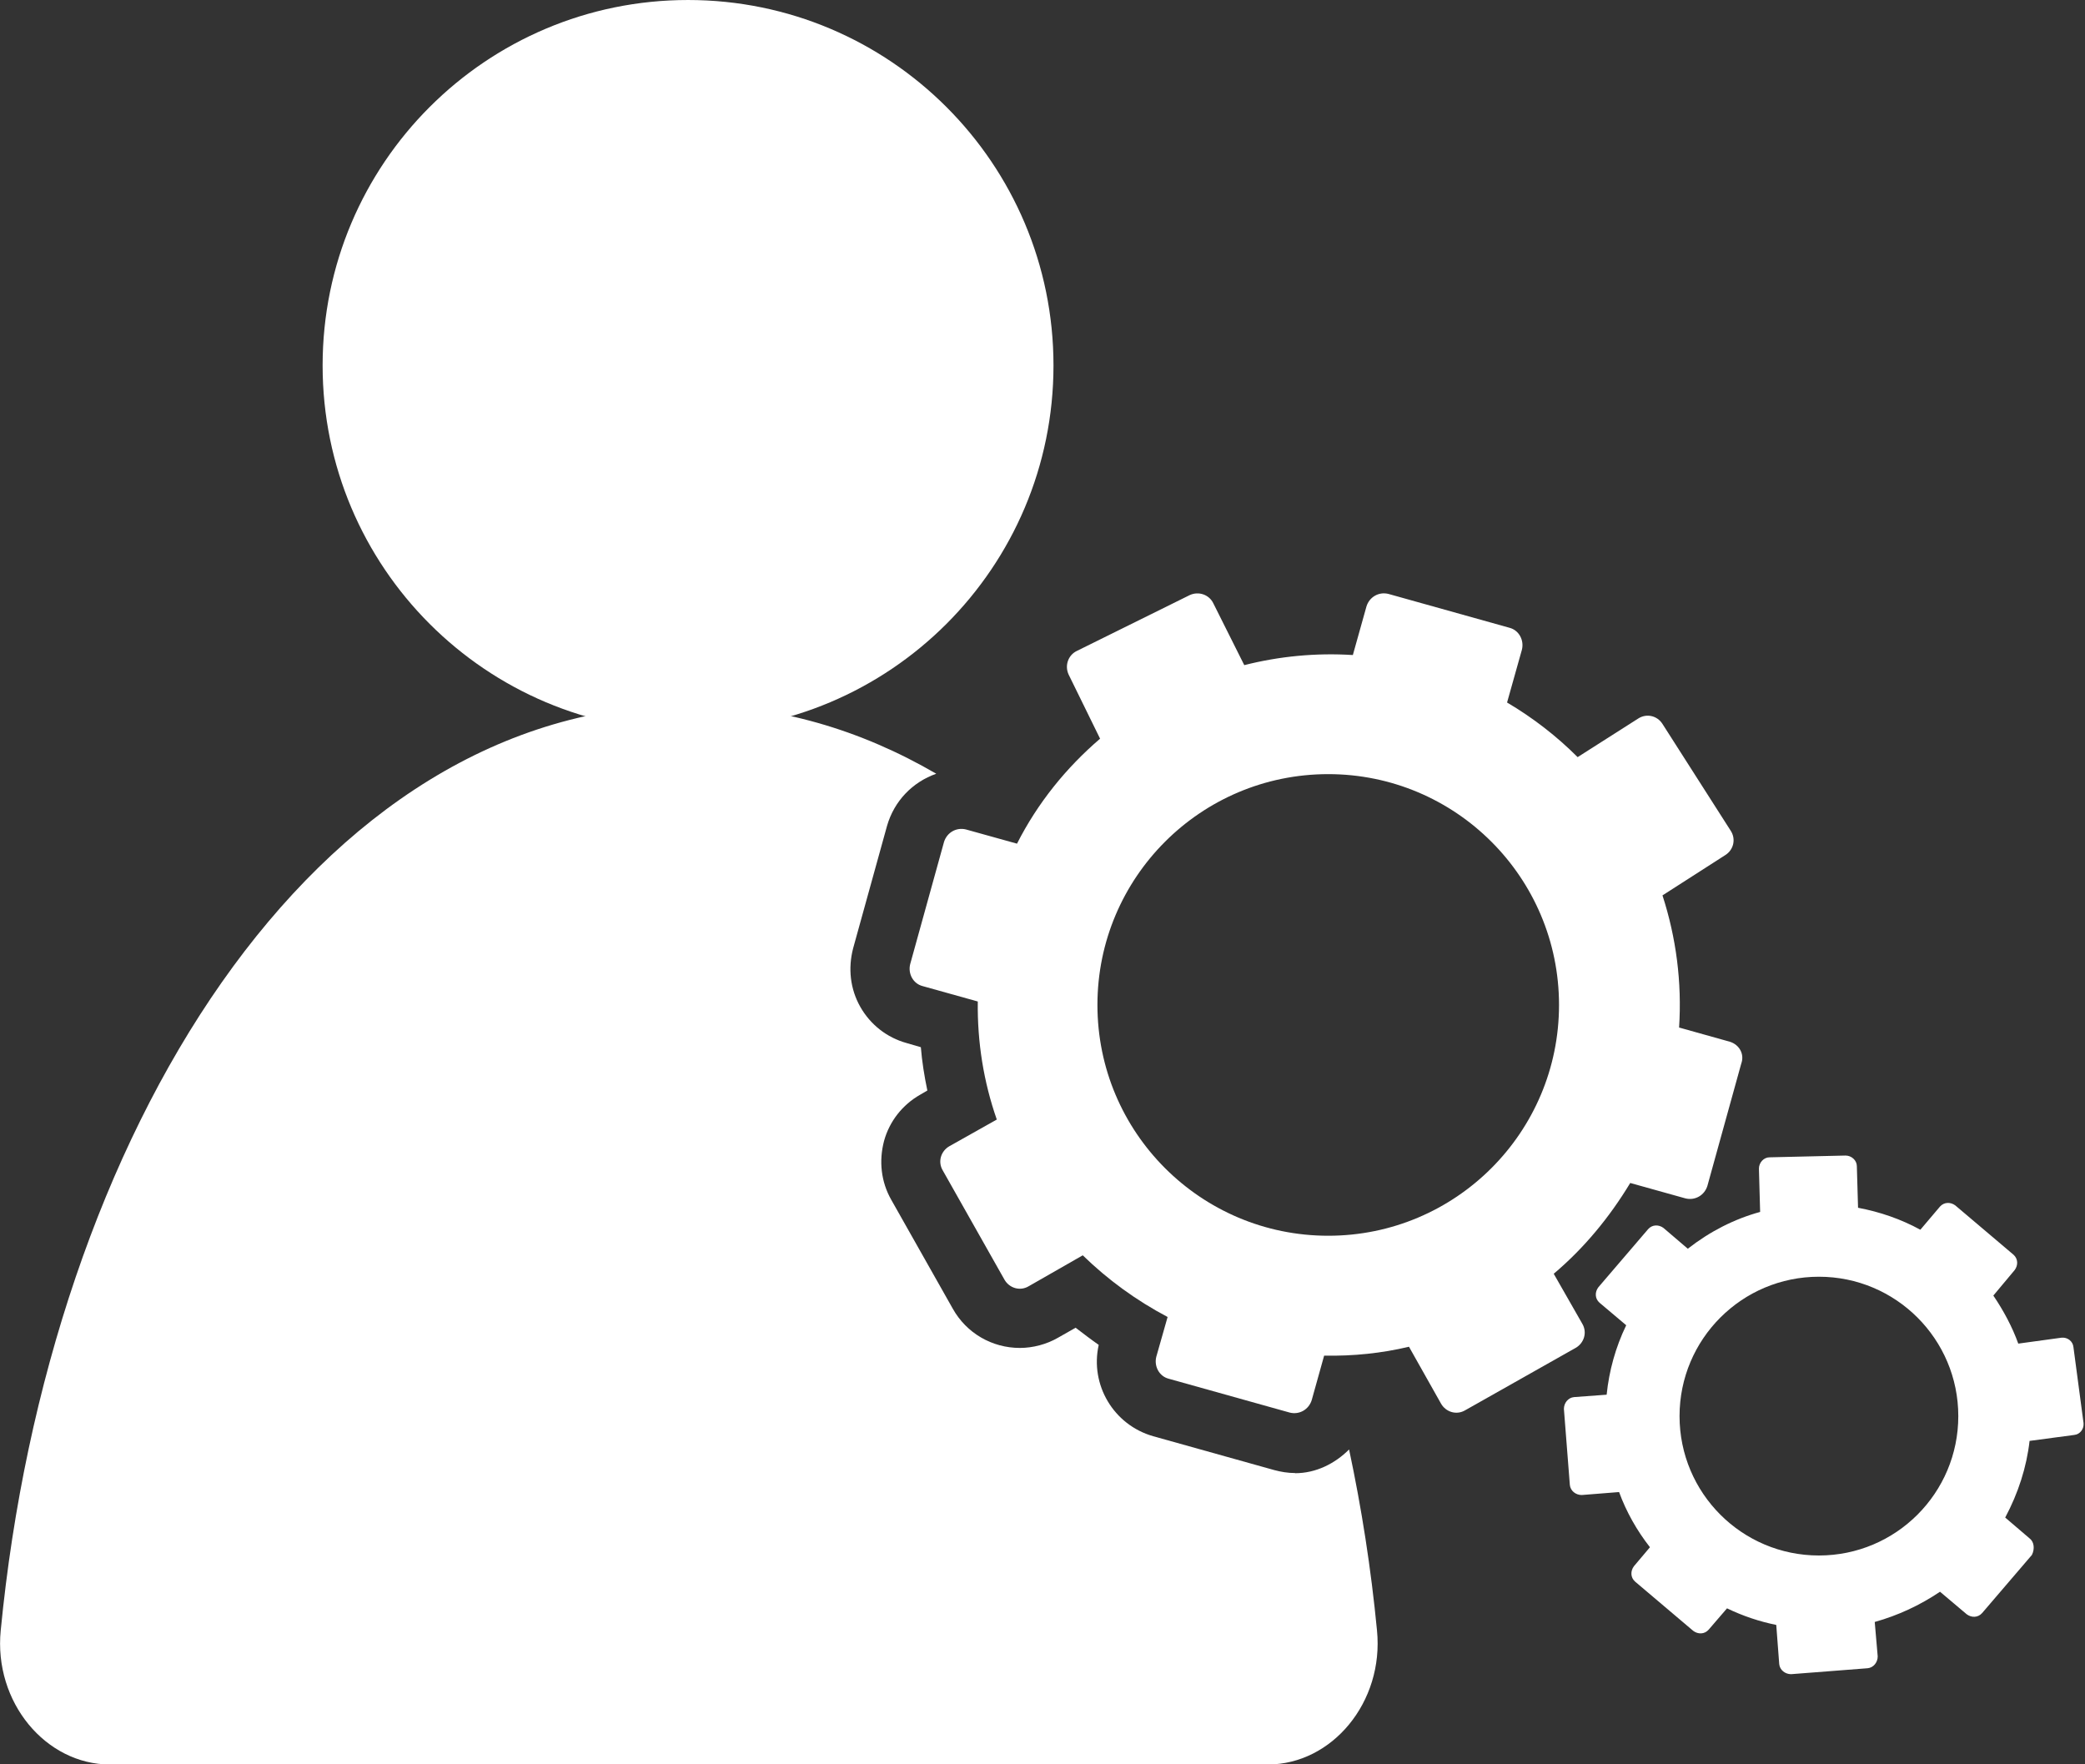
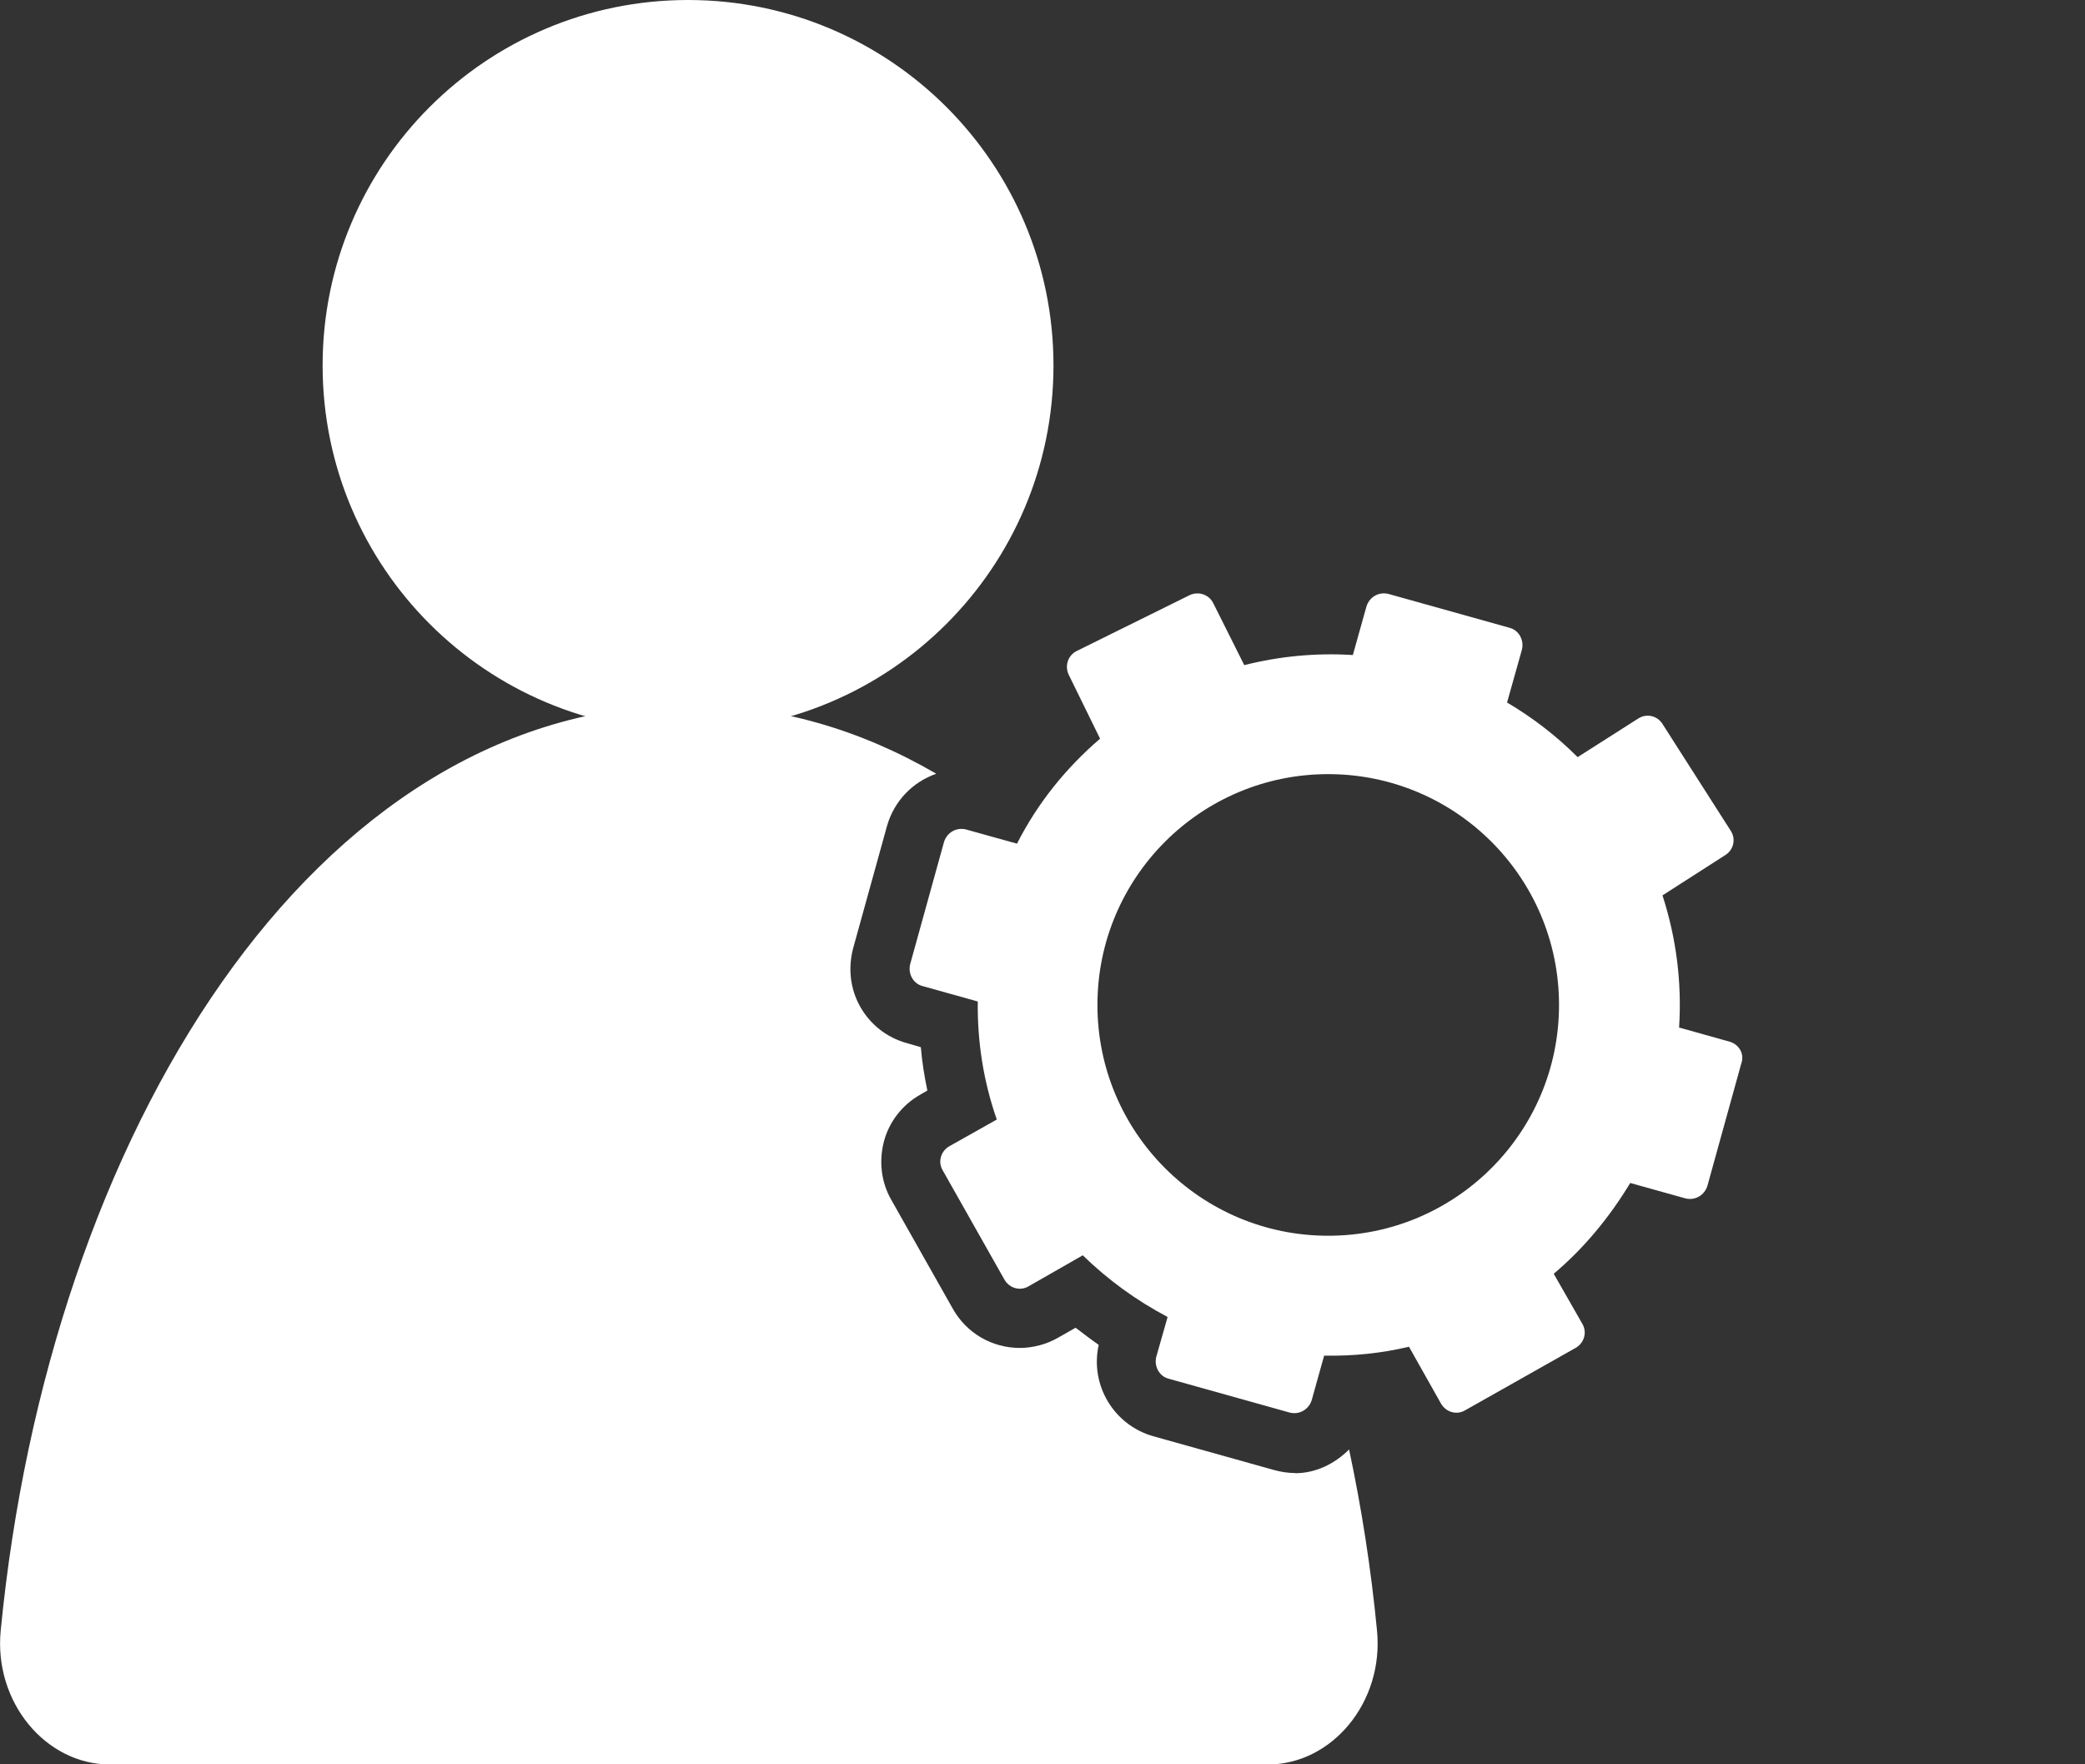
<svg xmlns="http://www.w3.org/2000/svg" fill="none" height="22" viewBox="0 0 26 22" width="26">
  <rect x="0" y="0" width="26" height="22" fill="#333333" stroke="none" />
  <g fill="#fff">
    <path d="m8.58 9.114c2.517 0 4.557-2.04 4.557-4.557 0-2.517-2.04-4.557-4.557-4.557-2.517 0-4.557 2.04-4.557 4.557 0 2.517 2.04 4.557 4.557 4.557z" />
    <path clip-rule="evenodd" d="m20.936 12.812.636.178c.118.037.185.155.141.274l-.422 1.524c-.037.118-.155.185-.274.155l-.688-.192c-.259.429-.577.814-.954 1.132l.355.621c.067.111.022.244-.081.303l-1.376.777c-.111.067-.244.022-.303-.081l-.4-.71c-.34.081-.695.118-1.058.111l-.155.555c-.037.118-.155.185-.274.155l-1.509-.422c-.118-.03-.185-.155-.155-.274l.141-.496c-.392-.207-.747-.466-1.058-.769l-.673.385c-.111.067-.244.022-.303-.081l-.769-1.361c-.067-.111-.022-.244.081-.303l.592-.333c-.163-.466-.244-.962-.237-1.472l-.688-.192c-.118-.03-.185-.155-.155-.274l.422-1.524c.037-.118.155-.185.274-.155l.636.177c.259-.51.614-.947 1.036-1.309l-.392-.799c-.052-.111-.007-.244.104-.296l1.405-.695c.111-.052.244-.007.296.104l.385.769c.436-.111.895-.155 1.354-.126l.17-.607c.037-.118.155-.185.274-.155l1.509.422c.118.03.185.155.155.274l-.185.658c.326.192.621.422.88.681l.755-.481c.103-.067.237-.037.303.067l.851 1.332c.067.103.037.237-.067.303l-.784.503c.17.525.244 1.08.207 1.65zm-1.495-.281c0 1.589-1.288 2.878-2.878 2.878-1.589 0-2.878-1.288-2.878-2.878 0-1.589 1.288-2.878 2.878-2.878 1.589 0 2.878 1.288 2.878 2.878z" fill-rule="evenodd" />
-     <path clip-rule="evenodd" d="m25.005 18.923.303.259c.059.044.067.133.03.207l-.621.725c-.052.059-.133.059-.192.015l-.333-.281c-.252.17-.525.296-.814.377l.037.429c0 .074-.052.141-.126.148l-.954.074c-.074 0-.141-.052-.148-.126l-.037-.488c-.215-.044-.414-.111-.614-.207l-.229.266c-.052.059-.133.059-.192.015l-.725-.614c-.059-.052-.059-.133-.015-.192l.2-.237c-.163-.207-.296-.444-.385-.688l-.466.037c-.074 0-.141-.052-.148-.126l-.074-.947c0-.074.052-.141.126-.148l.407-.03c.03-.296.111-.592.244-.866l-.333-.281c-.059-.052-.059-.133-.015-.192l.621-.725c.052-.059.133-.059.192-.015l.303.259c.274-.214.577-.37.902-.459l-.015-.54c0-.074.059-.141.133-.141l.947-.022c.074 0 .141.059.141.133l.015.518c.274.052.533.141.777.274l.244-.288c.052-.059.133-.059.192-.015l.725.614c.059.052.059.133.015.192l-.266.318c.126.185.237.392.311.599l.54-.074c.074-.007.141.044.148.118l.126.947c.007.074-.044.141-.118.148l-.555.074c-.037.326-.141.651-.303.954zm-.585-1.265c0 .96-.778 1.738-1.738 1.738-.96 0-1.738-.778-1.738-1.738s.778-1.738 1.738-1.738c.96 0 1.738.778 1.738 1.738z" fill-rule="evenodd" />
    <path d="m16.149 18.368c-.089 0-.177-.015-.259-.037l-1.509-.422c-.496-.141-.791-.643-.68-1.139-.096-.067-.192-.141-.288-.214l-.222.126c-.141.081-.311.126-.473.126-.348 0-.666-.185-.836-.488l-.769-1.361c-.126-.222-.155-.481-.089-.732.067-.244.229-.451.451-.577l.089-.052c-.037-.177-.067-.362-.081-.54l-.178-.052c-.244-.067-.451-.229-.577-.451-.126-.222-.155-.481-.089-.732l.422-1.524c.089-.311.318-.547.614-.651-.94-.547-1.975-.858-3.085-.858-4.69 0-7.982 5.378-8.581 11.54-.089.895.562 1.672 1.361 1.672h14.44c.799 0 1.45-.777 1.361-1.672-.074-.769-.192-1.524-.348-2.256-.177.177-.414.296-.673.296z" />
  </g>
</svg>